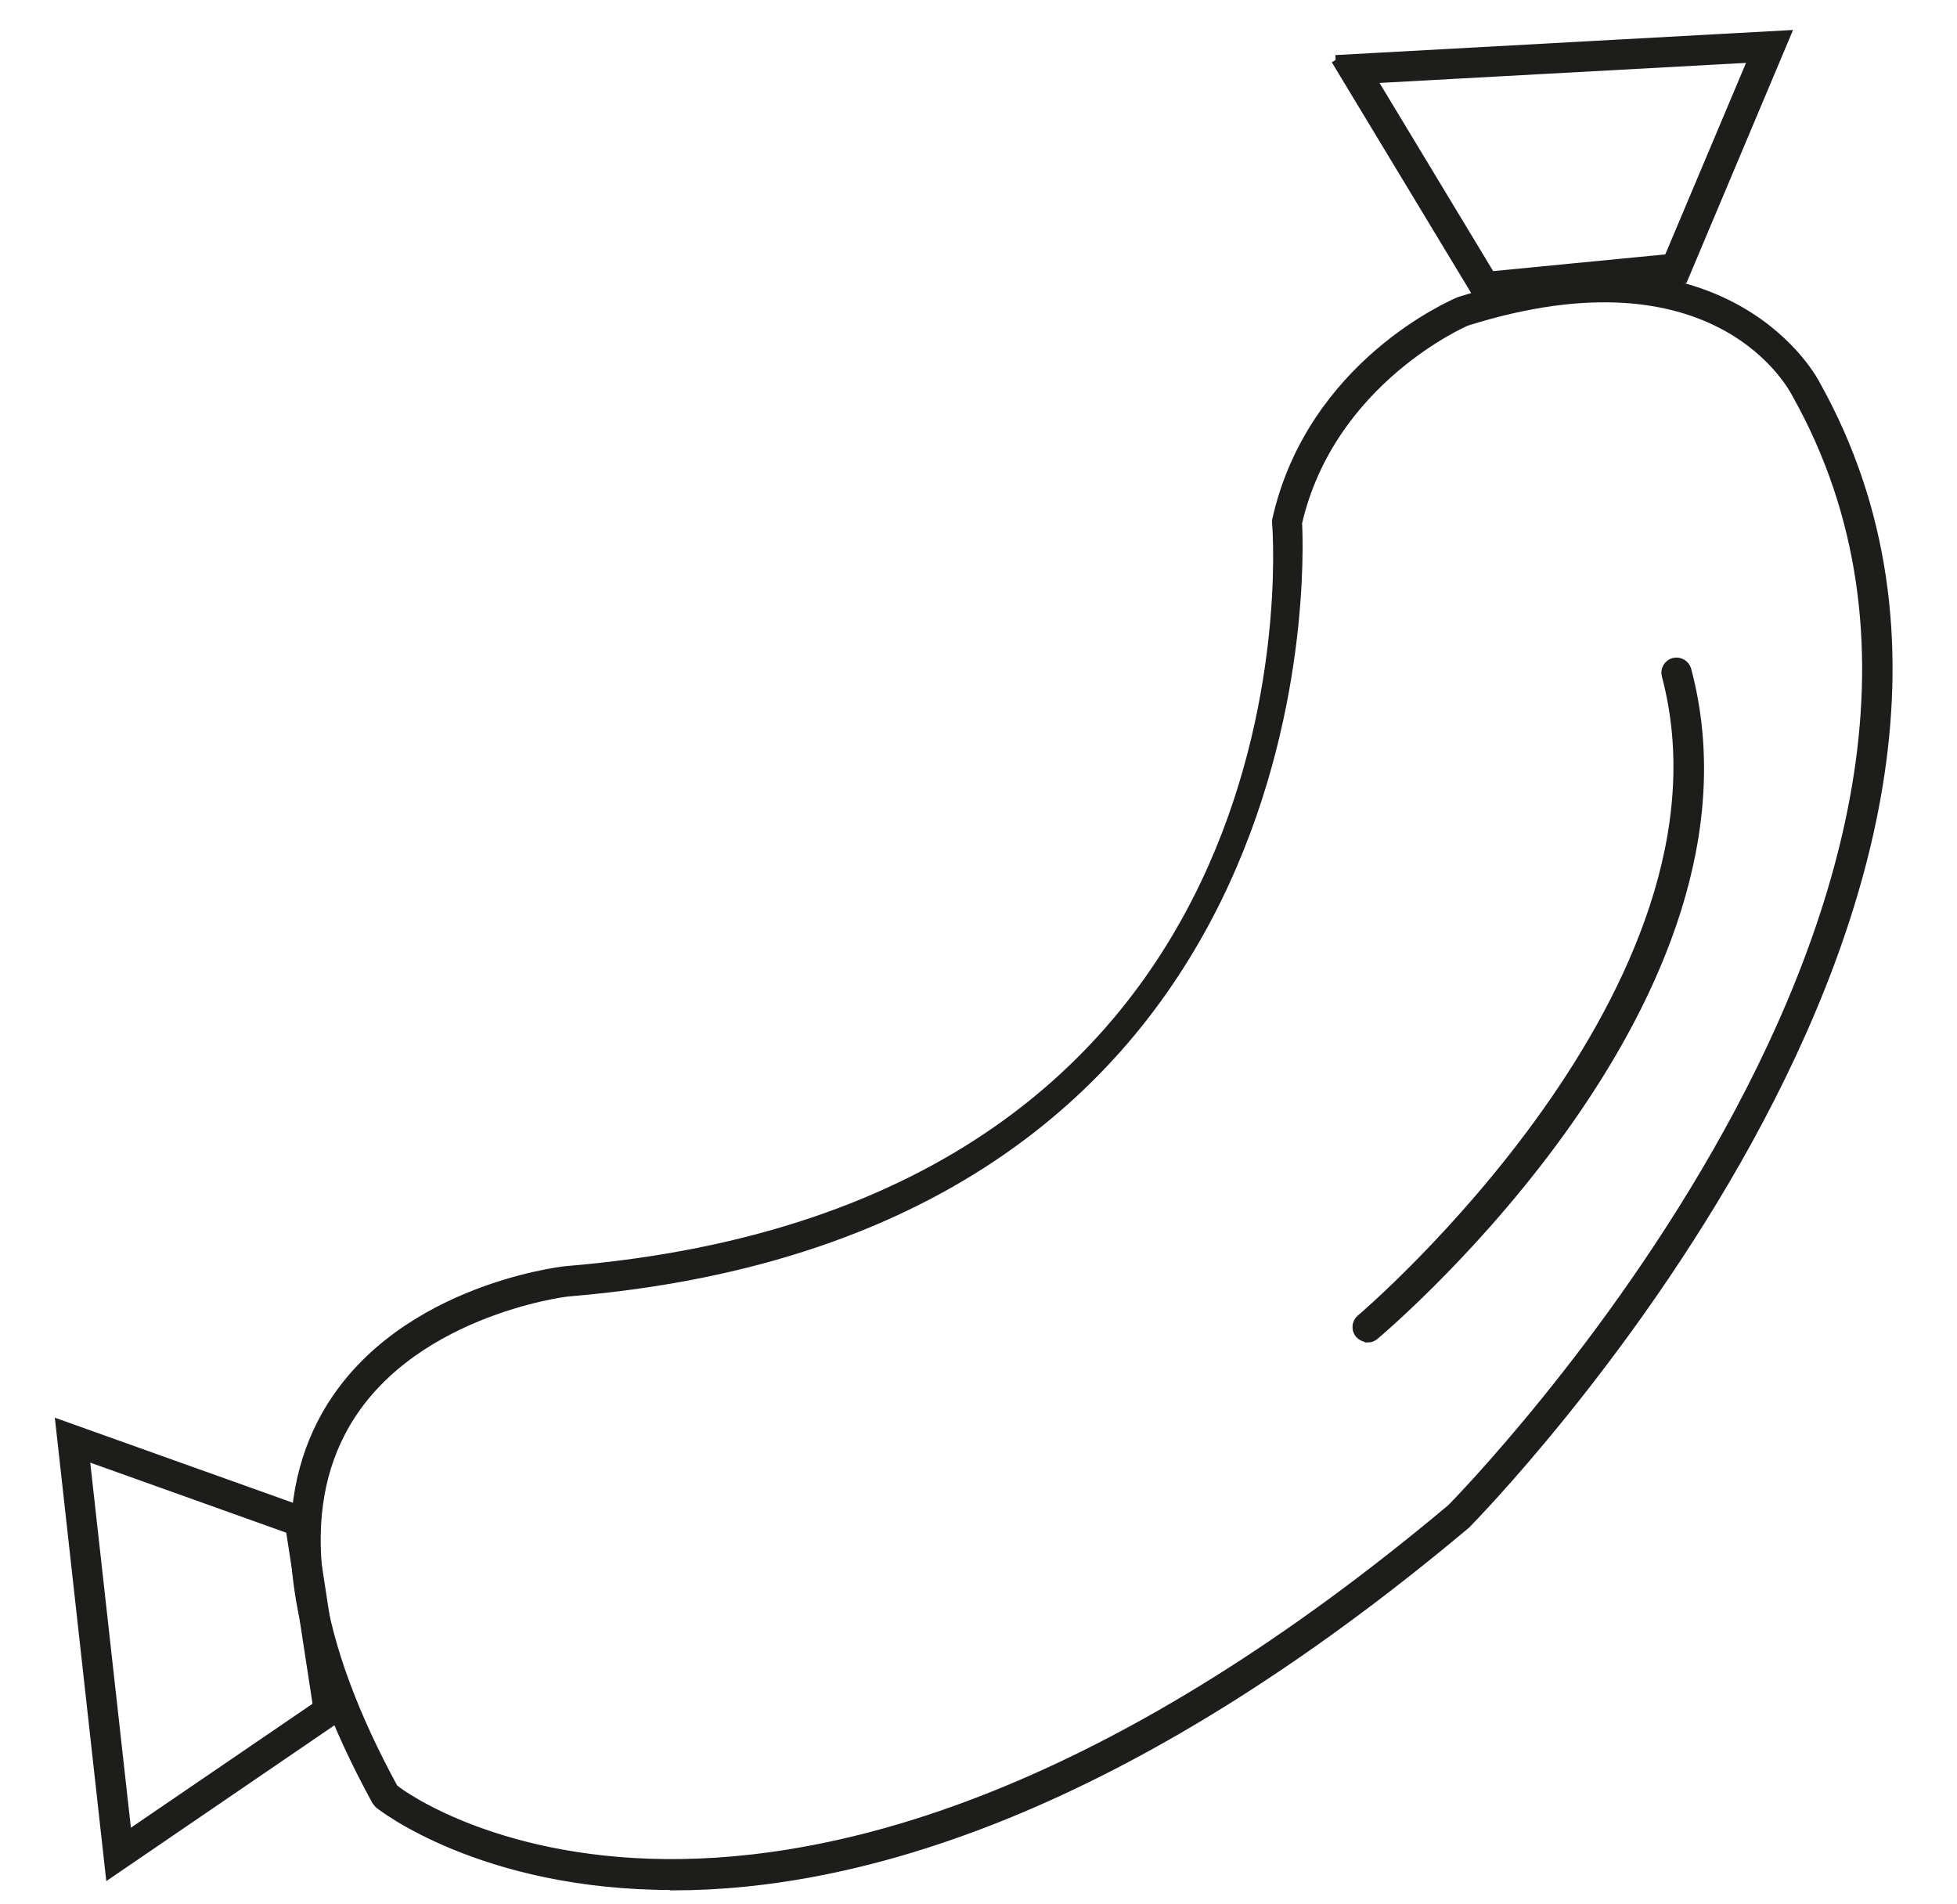
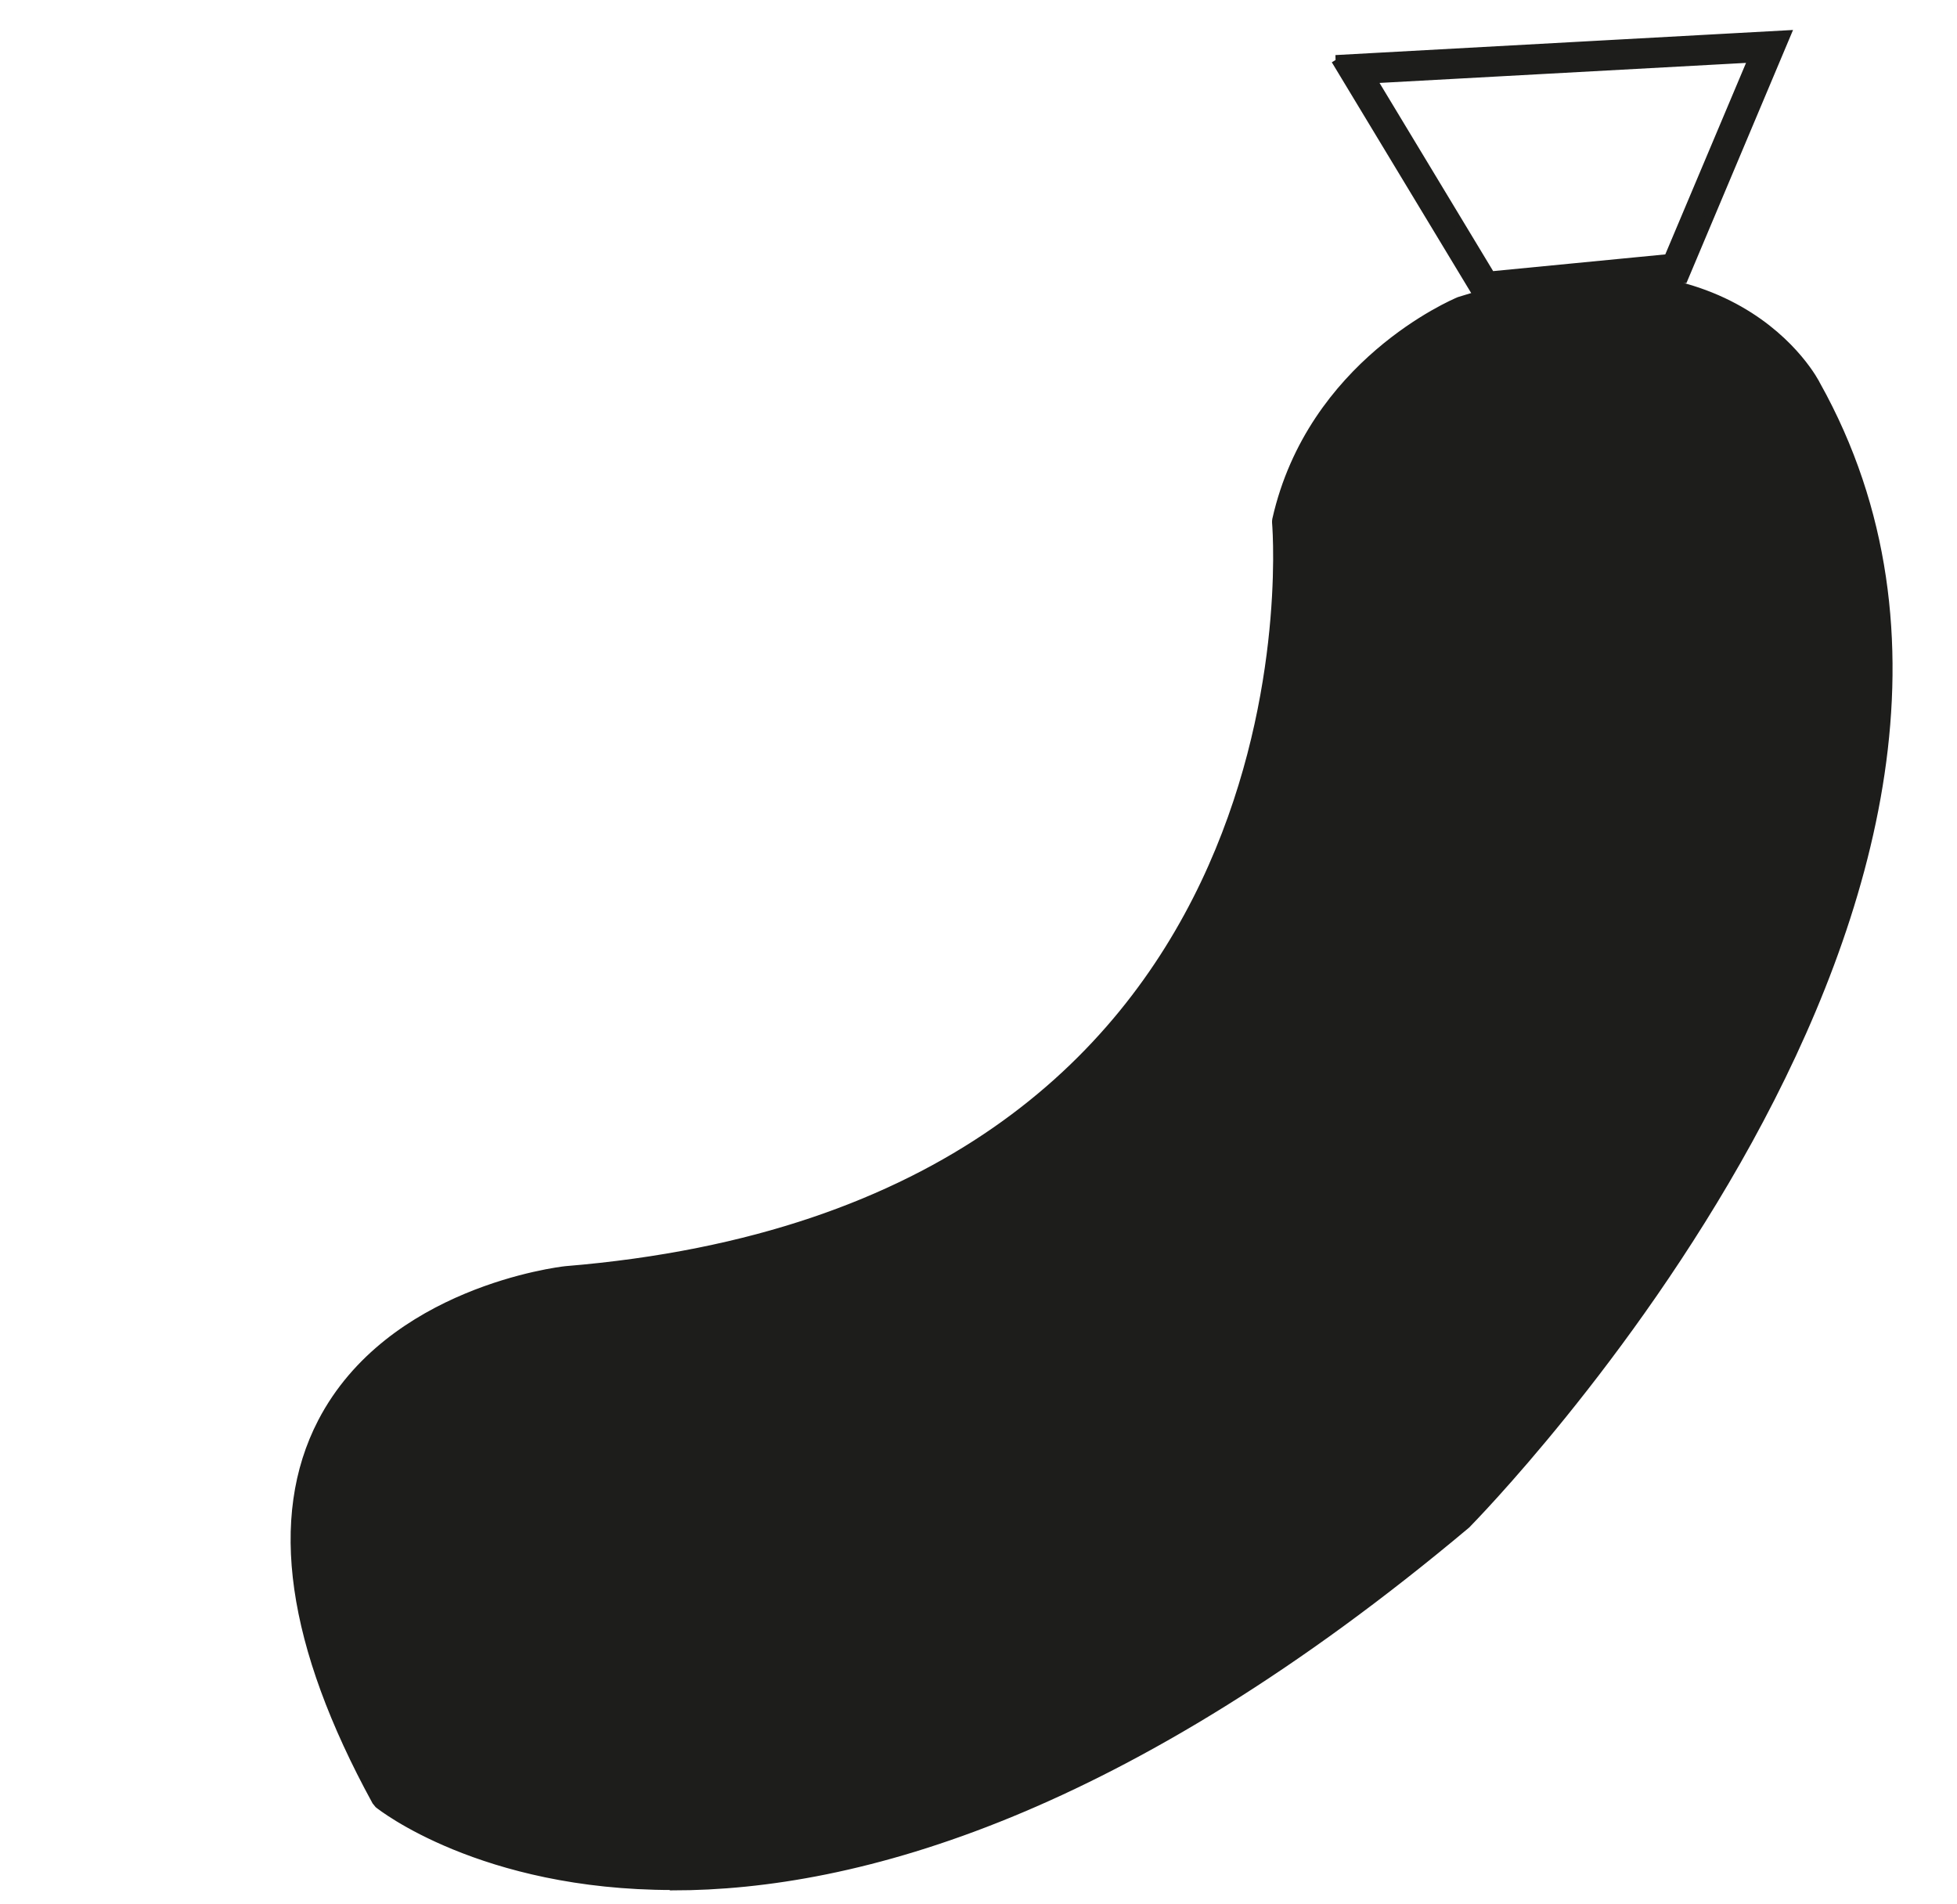
<svg xmlns="http://www.w3.org/2000/svg" id="Ebene_1" data-name="Ebene 1" viewBox="0 0 103.06 100.24">
  <defs>
    <style>
      .cls-1 {
        fill: #1d1d1b;
        stroke: #1d1d1b;
        stroke-miterlimit: 10;
        stroke-width: .5px;
      }
    </style>
  </defs>
-   <path class="cls-1" d="m35.42,99.27c-10.06,0-15.36-4.21-15.46-4.29l-.13-.16c-4.49-8.21-5.45-14.91-2.85-19.92,3.57-6.87,12.44-7.94,12.82-7.98,39.75-3.27,37.56-37.93,37.44-39.4v-.08s.01-.08.01-.08c1.85-8.18,9.3-11.35,9.61-11.48,14.26-4.49,18.72,4.3,18.76,4.4,14.72,26.34-18.09,59.63-18.42,59.97-18.05,15.15-32.11,19.04-41.77,19.04Zm-14.69-5.08c1.08.91,20.8,14.54,55.72-14.76.29-.3,32.53-33,18.19-58.65-.18-.36-4.13-8.05-17.42-3.87-.03.01-7.15,3.06-8.9,10.62.11,2.02,1.43,37.21-38.43,40.49-.07,0-8.66,1.05-11.95,7.4-2.41,4.64-1.47,10.96,2.79,18.78Z" />
-   <path class="cls-1" d="m5.8,98.61l-2.62-23.59,13.1,4.68,1.63,10.64-12.11,8.27Zm-1.34-21.96l2.23,20.03,10.04-6.85-1.43-9.31-10.83-3.87Z" />
+   <path class="cls-1" d="m35.42,99.27c-10.06,0-15.36-4.21-15.46-4.29l-.13-.16c-4.49-8.21-5.45-14.91-2.85-19.92,3.57-6.87,12.44-7.94,12.82-7.98,39.75-3.27,37.56-37.93,37.44-39.4v-.08s.01-.08.01-.08c1.85-8.18,9.3-11.35,9.61-11.48,14.26-4.49,18.72,4.3,18.76,4.4,14.72,26.34-18.09,59.63-18.42,59.97-18.05,15.15-32.11,19.04-41.77,19.04Zm-14.69-5.08Z" />
  <path class="cls-1" d="m70.34,3.15l23.7-1.3-5.4,12.82-10.71,1.03-7.58-12.55Zm22-.11l-20.12,1.1,6.28,10.4,9.37-.91,4.47-10.6Z" />
-   <path class="cls-1" d="m72.02,70.42c-.16,0-.31-.07-.42-.19-.19-.23-.16-.58.07-.77.21-.17,20.46-17.46,16.09-33.9-.08-.29.1-.59.39-.67.29-.07.59.1.67.39,4.55,17.12-15.58,34.3-16.44,35.03-.1.09-.23.13-.35.13Z" />
</svg>